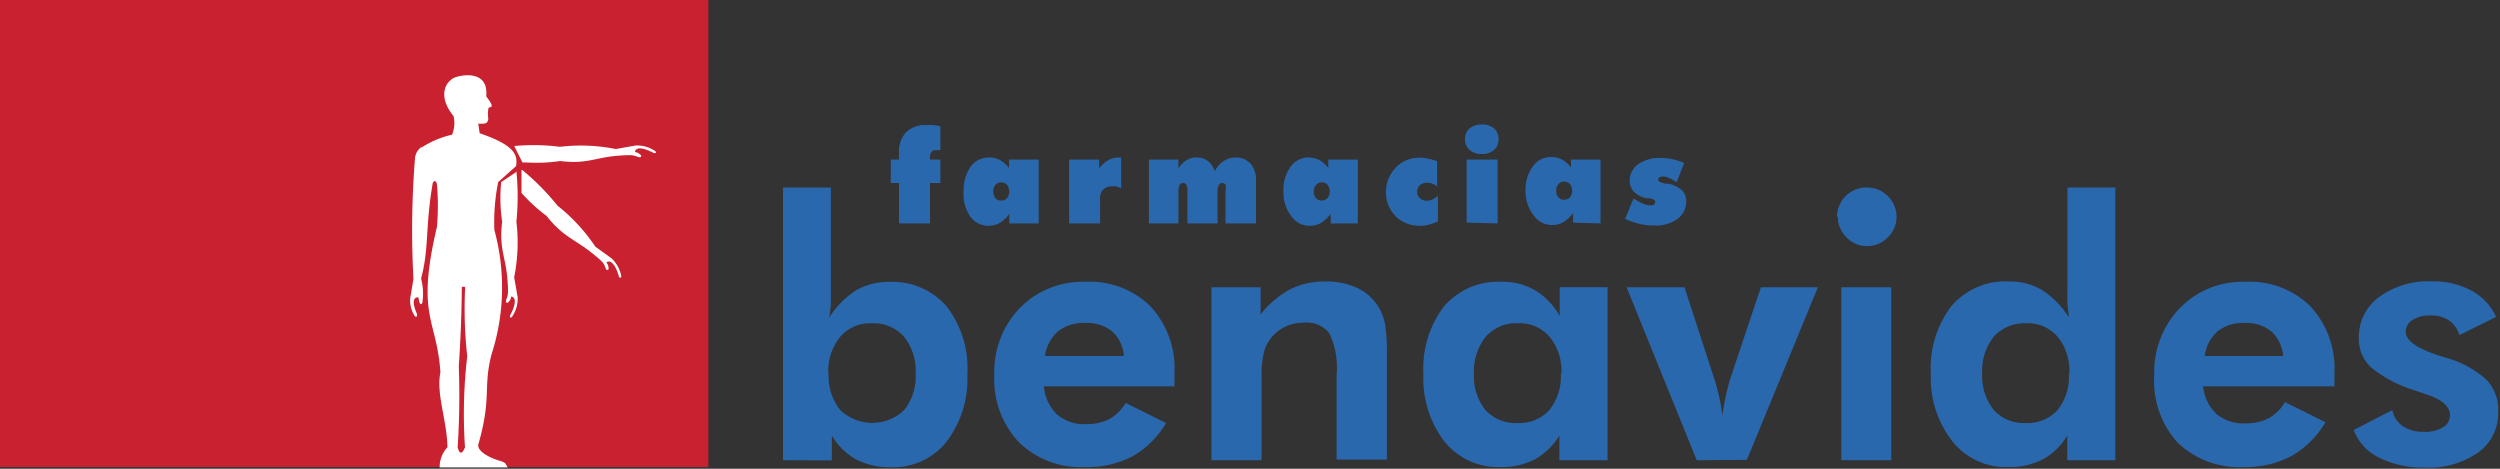
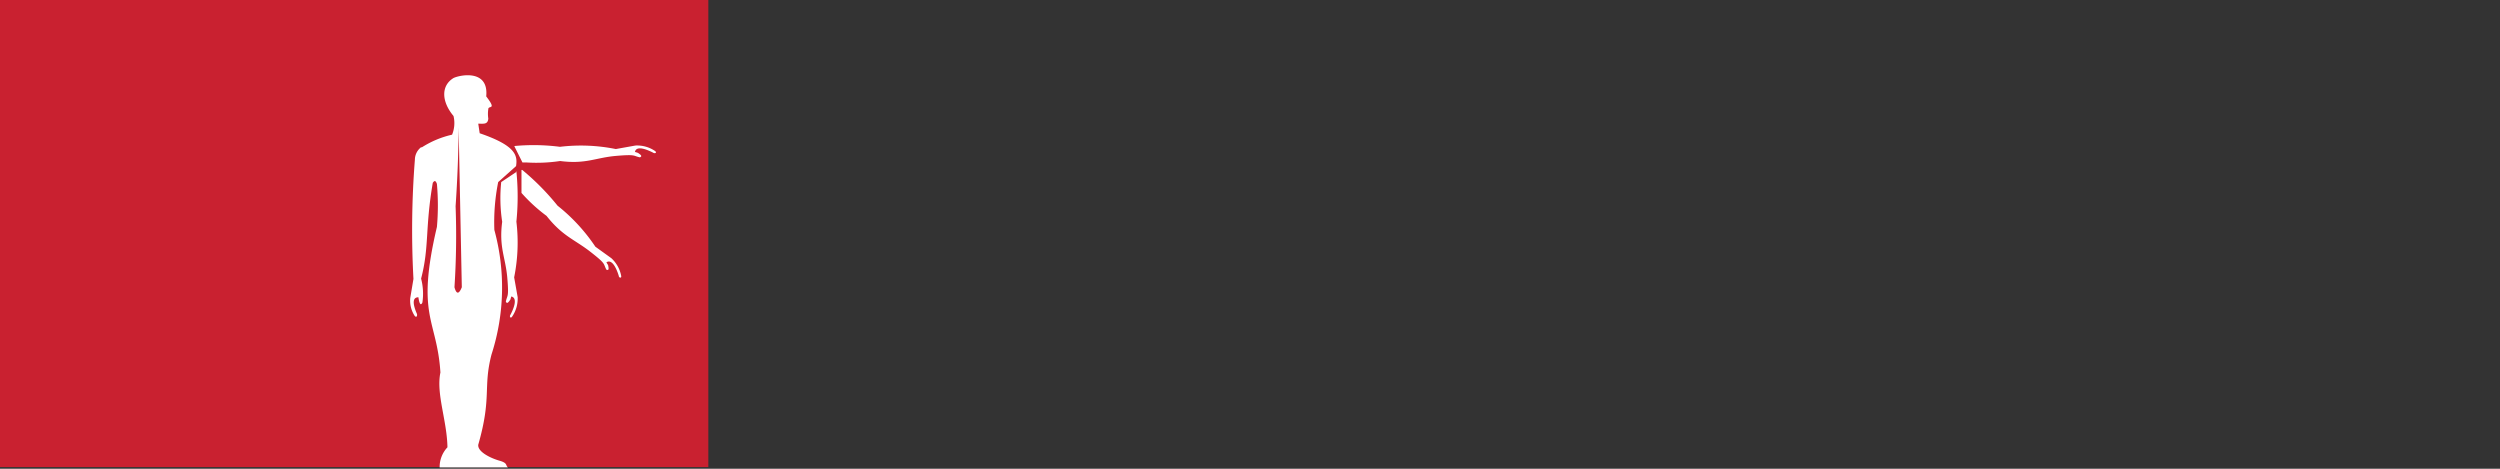
<svg xmlns="http://www.w3.org/2000/svg" width="160" height="30" viewBox="0 0 160 30">
  <rect x="0" y="0" width="160" height="30" fill="#333333" stroke="none" />
  <g fill="none" fill-rule="evenodd">
    <path fill="#C92130" d="M0 0h45.334v29.893H0V0z" />
-     <path d="M26.972 9.406a1.021 1.021 0 00-.419.807 57.815 57.815 0 00-.092 7.639l-.204 1.215c-.04.406.061.814.286 1.154.143.153.184-.081.123-.173-.327-.776-.184-1.022.112-1.022.061.44.153.552.255.337a3.84 3.84 0 00-.082-1.532c.531-2.042.245-3.186.746-6.127.082-.123.174-.204.266.071.081.914.081 1.834 0 2.748-1.359 5.77 0 5.862.224 9.314-.286 1.358.419 3.063.45 4.79a1.838 1.838 0 00-.5 1.286h4.37c-.173-.143 0-.276-.541-.429-.541-.153-1.41-.561-1.358-1.021.878-3.064.296-3.636.847-5.77a13.96 13.96 0 00.184-7.976 13.062 13.062 0 01.245-3.064l1.144-1.022c.102-.674 0-1.307-2.328-2.103l-.092-.613c.347 0 .612.061.643-.327a2.042 2.042 0 010-.603c0-.265.572.103-.133-.817.174-1.746-1.675-1.378-2.093-1.174-.807.49-.776 1.501 0 2.43a1.95 1.95 0 01-.092 1.196 6.056 6.056 0 00-1.961.827v-.041zm2.584 8.977a.184.184 0 01.214 0 27.646 27.646 0 00.133 4.422 31.588 31.588 0 00-.143 5.821c-.184.46-.347.46-.47 0a51.217 51.217 0 00.072-5.188 82.04 82.04 0 00.194-5.045v-.01z" fill="#FFF" />
+     <path d="M26.972 9.406a1.021 1.021 0 00-.419.807 57.815 57.815 0 00-.092 7.639l-.204 1.215c-.04.406.061.814.286 1.154.143.153.184-.081.123-.173-.327-.776-.184-1.022.112-1.022.061.44.153.552.255.337a3.84 3.84 0 00-.082-1.532c.531-2.042.245-3.186.746-6.127.082-.123.174-.204.266.071.081.914.081 1.834 0 2.748-1.359 5.77 0 5.862.224 9.314-.286 1.358.419 3.063.45 4.79a1.838 1.838 0 00-.5 1.286h4.37c-.173-.143 0-.276-.541-.429-.541-.153-1.41-.561-1.358-1.021.878-3.064.296-3.636.847-5.77a13.96 13.96 0 00.184-7.976 13.062 13.062 0 01.245-3.064l1.144-1.022c.102-.674 0-1.307-2.328-2.103l-.092-.613c.347 0 .612.061.643-.327a2.042 2.042 0 010-.603c0-.265.572.103-.133-.817.174-1.746-1.675-1.378-2.093-1.174-.807.49-.776 1.501 0 2.43a1.95 1.95 0 01-.092 1.196 6.056 6.056 0 00-1.961.827v-.041zm2.584 8.977c-.184.46-.347.46-.47 0a51.217 51.217 0 00.072-5.188 82.04 82.04 0 00.194-5.045v-.01z" fill="#FFF" />
    <path d="M33.1 10.969l-1.022.684a10.029 10.029 0 00.062 2.543c-.215 1.644.214 2.267.326 3.574.113 1.307 0 1.083-.092 1.532.082.194.194 0 .286-.122l.062-.205c.45.092.122.848-.062 1.185-.06.092 0 .235.103.123a2.043 2.043 0 00.367-1.267l-.224-1.266a11.234 11.234 0 00.143-3.564 16.095 16.095 0 000-3.217h.05zm.275-.092v1.47a10.335 10.335 0 001.604 1.47c1.031 1.308 1.787 1.502 2.808 2.299 1.022.796.807.735 1.022 1.144.204.081.132-.143.112-.286l-.112-.184c.388-.256.684.5.796.878 0 .102.174.163.153 0a2.043 2.043 0 00-.633-1.144l-1.021-.735a11.53 11.53 0 00-2.42-2.625 15.901 15.901 0 00-2.258-2.287h-.05zm-.449-1.502l.51 1.022h.246c.723.046 1.448.016 2.165-.092 1.644.214 2.267-.215 3.574-.327 1.308-.113 1.083 0 1.532.092.204-.082 0-.194-.122-.286l-.194-.061c.092-.45.837-.123 1.184.06.092.052.235 0 .113-.112a2.043 2.043 0 00-1.267-.357l-1.256.225a11.295 11.295 0 00-3.574-.143 13.144 13.144 0 00-2.911-.051v.03z" fill="#FFF" />
-     <path d="M53.035 23.908a3.432 3.432 0 00.745 2.339 2.962 2.962 0 004.085 0 3.432 3.432 0 00.736-2.339 3.472 3.472 0 00-.746-2.36 2.594 2.594 0 00-2.042-.857 2.523 2.523 0 00-2.043.868 3.452 3.452 0 00-.756 2.35h.02zm-2.921 5.546V12h3.064v7.312c0 .327-.061.674-.113 1.022a5.607 5.607 0 011.716-1.747 4.085 4.085 0 012.114-.541 4.555 4.555 0 013.687 1.563 6.475 6.475 0 011.328 4.35 6.638 6.638 0 01-1.338 4.32 4.36 4.36 0 01-3.524 1.624 4.698 4.698 0 01-2.236-.49 4.238 4.238 0 01-1.573-1.532v1.583l-3.125-.01zm21.814-6.67a2.36 2.36 0 00-.755-1.582 2.543 2.543 0 00-1.726-.531 2.604 2.604 0 00-1.726.53 2.512 2.512 0 00-.838 1.584h5.045zm3.177 1.941h-8.293a2.778 2.778 0 00.868 1.828 2.666 2.666 0 001.828.592 3.176 3.176 0 001.512-.336 2.768 2.768 0 001.02-1.022l2.585 1.287a5.883 5.883 0 01-2.114 2.114 6.27 6.27 0 01-3.064.705 5.648 5.648 0 01-4.249-1.604 5.872 5.872 0 01-1.562-4.3 5.883 5.883 0 011.634-4.278 5.627 5.627 0 014.177-1.675 5.535 5.535 0 014.187 1.573 5.852 5.852 0 011.532 4.279v.837h-.061zm2.43 4.729V18.383h3.146v1.736a6.128 6.128 0 011.869-1.593 4.82 4.82 0 012.216-.51 4.739 4.739 0 012.155.439 3.227 3.227 0 011.379 1.317c.17.319.288.664.347 1.021a10.897 10.897 0 01.112 1.818v6.802h-3.217V23.99a5.035 5.035 0 00-.48-2.686 1.849 1.849 0 00-1.614-.654 2.706 2.706 0 00-1.225.276 2.533 2.533 0 00-.93.776 2.553 2.553 0 00-.418.91 6.373 6.373 0 00-.133 1.541v5.3h-3.207zm22.397-5.546a3.452 3.452 0 00-.756-2.349 2.492 2.492 0 00-2.042-.868 2.553 2.553 0 00-2.043.858 3.483 3.483 0 00-.756 2.36 3.432 3.432 0 00.736 2.338 2.615 2.615 0 002.042.827 2.594 2.594 0 002.043-.827 3.432 3.432 0 00.735-2.339h.04zm2.93 5.546H99.8V27.87a4.238 4.238 0 01-1.573 1.532 4.698 4.698 0 01-2.236.49 4.391 4.391 0 01-3.544-1.634 6.608 6.608 0 01-1.348-4.31 6.536 6.536 0 011.327-4.35 4.565 4.565 0 013.677-1.563 4.085 4.085 0 012.155.551 4.422 4.422 0 011.563 1.645v-1.849h3.063v11.07h-.02zm5.73 0L104.1 18.383h3.707l1.869 5.75a11.94 11.94 0 01.551 2.461c.089-.586.18-1.076.276-1.47a10.5 10.5 0 01.306-1.104l1.89-5.637h3.646l-4.545 11.05-3.207.02zm8.977-15.585A1.88 1.88 0 01119.49 12a1.818 1.818 0 011.328.552 1.838 1.838 0 010 2.645 1.818 1.818 0 01-1.328.551 1.757 1.757 0 01-1.317-.562 1.818 1.818 0 01-.552-1.317h-.05zm.276 15.585V18.383h3.197v11.07h-3.197zm14.594-5.546a3.452 3.452 0 00-.745-2.349 2.502 2.502 0 00-2.043-.868 2.625 2.625 0 00-2.042.848 3.452 3.452 0 00-.746 2.349 3.462 3.462 0 00.735 2.349 2.574 2.574 0 002.043.837 2.615 2.615 0 002.042-.827 3.432 3.432 0 00.726-2.339h.03zm2.931 5.546h-3.064V27.87a4.085 4.085 0 01-1.572 1.532 4.626 4.626 0 01-2.227.49 4.381 4.381 0 01-3.544-1.634 6.557 6.557 0 01-1.389-4.31 6.536 6.536 0 011.328-4.371 4.545 4.545 0 013.677-1.563 4.003 4.003 0 012.114.552 5.535 5.535 0 011.705 1.736c0-.266-.061-.562-.081-.888-.02-.327 0-.695 0-1.124V12h3.063v17.454h-.01zm10.754-6.67a2.41 2.41 0 00-.766-1.582 2.523 2.523 0 00-1.705-.531 2.625 2.625 0 00-1.726.53 2.553 2.553 0 00-.827 1.584h5.024zm3.166 1.941h-8.293a2.829 2.829 0 00.868 1.777 2.676 2.676 0 001.839.593 3.207 3.207 0 001.511-.337 2.819 2.819 0 001.022-1.022l2.594 1.287a5.985 5.985 0 01-2.186 2.165 6.27 6.27 0 01-3.064.705 5.668 5.668 0 01-4.248-1.604 5.872 5.872 0 01-1.46-4.3 5.893 5.893 0 011.644-4.278 5.597 5.597 0 014.187-1.675 5.535 5.535 0 014.167 1.573 5.852 5.852 0 011.532 4.279v.837h-.113zm1.358 2.788l2.462-1.266c.074.416.313.785.664 1.021.398.256.864.385 1.337.368.431.026.86-.074 1.236-.286a.868.868 0 00.45-.797c0-.53-.531-1.021-1.594-1.338l-.786-.275a7.976 7.976 0 01-2.696-1.45 2.502 2.502 0 01-.756-1.839 3.176 3.176 0 011.277-2.625 5.3 5.3 0 013.36-1.02 5.198 5.198 0 012.563.591 3.564 3.564 0 011.583 1.686l-2.349 1.164a1.685 1.685 0 00-.664-.94 2.043 2.043 0 00-1.184-.316 2.043 2.043 0 00-1.144.286.878.878 0 00-.44.766c0 .551.726 1.062 2.176 1.531l.398.123a6.393 6.393 0 012.584 1.4 2.747 2.747 0 01.756 2.042 3.064 3.064 0 01-1.266 2.614 5.545 5.545 0 01-3.432.97 6.26 6.26 0 01-2.92-.633 3.217 3.217 0 01-1.614-1.746v-.03zm-93.11-13.215v-2.584h-.53v-1.501h.53v-.46a1.746 1.746 0 01.46-1.297 1.726 1.726 0 011.297-.45 3.064 3.064 0 01.44 0c.15.015.3.038.449.072V9.61h-.286a.337.337 0 00-.286.113.582.582 0 00-.092.377v.113h.664v1.501h-.664v2.584h-1.981zm6.037-2.043a.654.654 0 00.132.43.47.47 0 00.368.152.48.48 0 00.378-.153.613.613 0 00.133-.429.603.603 0 00-.143-.429.47.47 0 00-.368-.153.45.45 0 00-.368.164.603.603 0 00-.132.418zm1.02 2.043v-.613a2.043 2.043 0 01-.612.582 1.43 1.43 0 01-.715.184 1.41 1.41 0 01-1.174-.603 2.42 2.42 0 01-.42-1.593 2.604 2.604 0 01.45-1.593 1.43 1.43 0 011.195-.582 1.501 1.501 0 01.684.163 1.9 1.9 0 01.572.511v-.541h1.9v4.085h-1.88zm3.83 0v-4.085h1.92v.572a1.614 1.614 0 01.573-.521 1.328 1.328 0 01.694-.184h.143v1.981a1.859 1.859 0 00-.306-.132.786.786 0 00-.256 0 .766.766 0 00-.582.204.746.746 0 00-.204.572v1.593h-1.981zm5.107 0v-4.085h1.89v.572a1.593 1.593 0 01.51-.531 1.215 1.215 0 01.643-.174 1.164 1.164 0 01.715.214c.21.172.37.398.46.654a1.685 1.685 0 01.572-.643 1.4 1.4 0 01.755-.225c.363-.015.715.13.96.398.246.302.37.684.348 1.073v2.747h-1.951v-2.043a1.246 1.246 0 000-.429.214.214 0 00-.204-.112.255.255 0 00-.225.133.746.746 0 00-.082.408v2.043h-1.93v-2.043a.96.96 0 00-.061-.418.204.204 0 00-.204-.123.266.266 0 00-.235.133.858.858 0 00-.072.408v2.043h-1.89zm10.55-2.043a.654.654 0 00.143.43.52.52 0 00.735 0 .623.623 0 00.143-.43.654.654 0 00-.143-.429.47.47 0 00-.368-.153.45.45 0 00-.367.164.613.613 0 00-.143.418zm1.082 2.043v-.613a2.186 2.186 0 01-.623.582 1.41 1.41 0 01-.715.184 1.42 1.42 0 01-1.174-.603 2.482 2.482 0 01-.51-1.593 2.543 2.543 0 01.459-1.593 1.41 1.41 0 011.144-.582c.24.001.478.057.694.163.221.133.415.306.572.511v-.541h1.89v4.085h-1.737zm6.863-2.329a1.021 1.021 0 00-.327-.204.817.817 0 00-.347-.071.735.735 0 00-.48.153.582.582 0 00-.173.429.541.541 0 00.173.408.613.613 0 00.45.164.858.858 0 00.347-.082c.13-.056.25-.132.357-.225v1.624a3.227 3.227 0 01-.592.215 2.175 2.175 0 01-.562.071 2.318 2.318 0 01-.847-.153 1.96 1.96 0 01-.685-.44 2.38 2.38 0 01-.48-.714 2.216 2.216 0 01-.163-.858 2.38 2.38 0 01.082-.603 1.9 1.9 0 01.245-.551 2.175 2.175 0 01.776-.776 2.196 2.196 0 011.021-.266c.182.001.364.021.541.061a3.921 3.921 0 01.613.164v1.654h.051zm3.881-3.063a.878.878 0 01-.296.694 1.093 1.093 0 01-.776.255 1.113 1.113 0 01-.776-.255.858.858 0 01-.297-.695.848.848 0 01.286-.684 1.195 1.195 0 01.787-.255c.284-.013.564.078.786.255a.888.888 0 01.286.684zm-2.042 5.34v-4.033h1.98v4.085l-1.98-.051zm5.729-2.042a.654.654 0 00.143.43.52.52 0 00.735 0 .623.623 0 00.143-.43.654.654 0 00-.143-.429.47.47 0 00-.368-.153.45.45 0 00-.367.163.613.613 0 00-.143.42zm1.082 2.043v-.613a2.186 2.186 0 01-.623.582 1.41 1.41 0 01-.714.184 1.42 1.42 0 01-1.175-.603 2.482 2.482 0 01-.53-1.542 2.543 2.543 0 01.459-1.593 1.41 1.41 0 011.184-.613c.241.001.479.057.695.164.223.13.418.303.572.51v-.51h1.889v4.085l-1.757-.051zm3.35-.286l.521-1.266c.188.134.39.247.603.337.147.07.307.108.47.112a.378.378 0 00.234-.051.235.235 0 00.082-.174c0-.102-.112-.184-.347-.225h-.184a1.655 1.655 0 01-.838-.418 1.021 1.021 0 01-.265-.736 1.266 1.266 0 01.531-1.02 2.298 2.298 0 011.4-.41 4.177 4.177 0 01.816.082 3.284 3.284 0 01.735.245l-.48 1.226a3.186 3.186 0 00-.5-.276 1.021 1.021 0 00-.378-.092.49.49 0 00-.225.051.194.194 0 00-.081.154c0 .102.153.194.47.255h.173c.325.059.628.203.878.419a.95.95 0 01.276.715 1.358 1.358 0 01-.551 1.113 2.318 2.318 0 01-1.46.429 3.88 3.88 0 01-1.022-.113 4.412 4.412 0 01-.909-.327l.051-.03z" fill="#2A68AD" fill-rule="nonzero" />
  </g>
</svg>